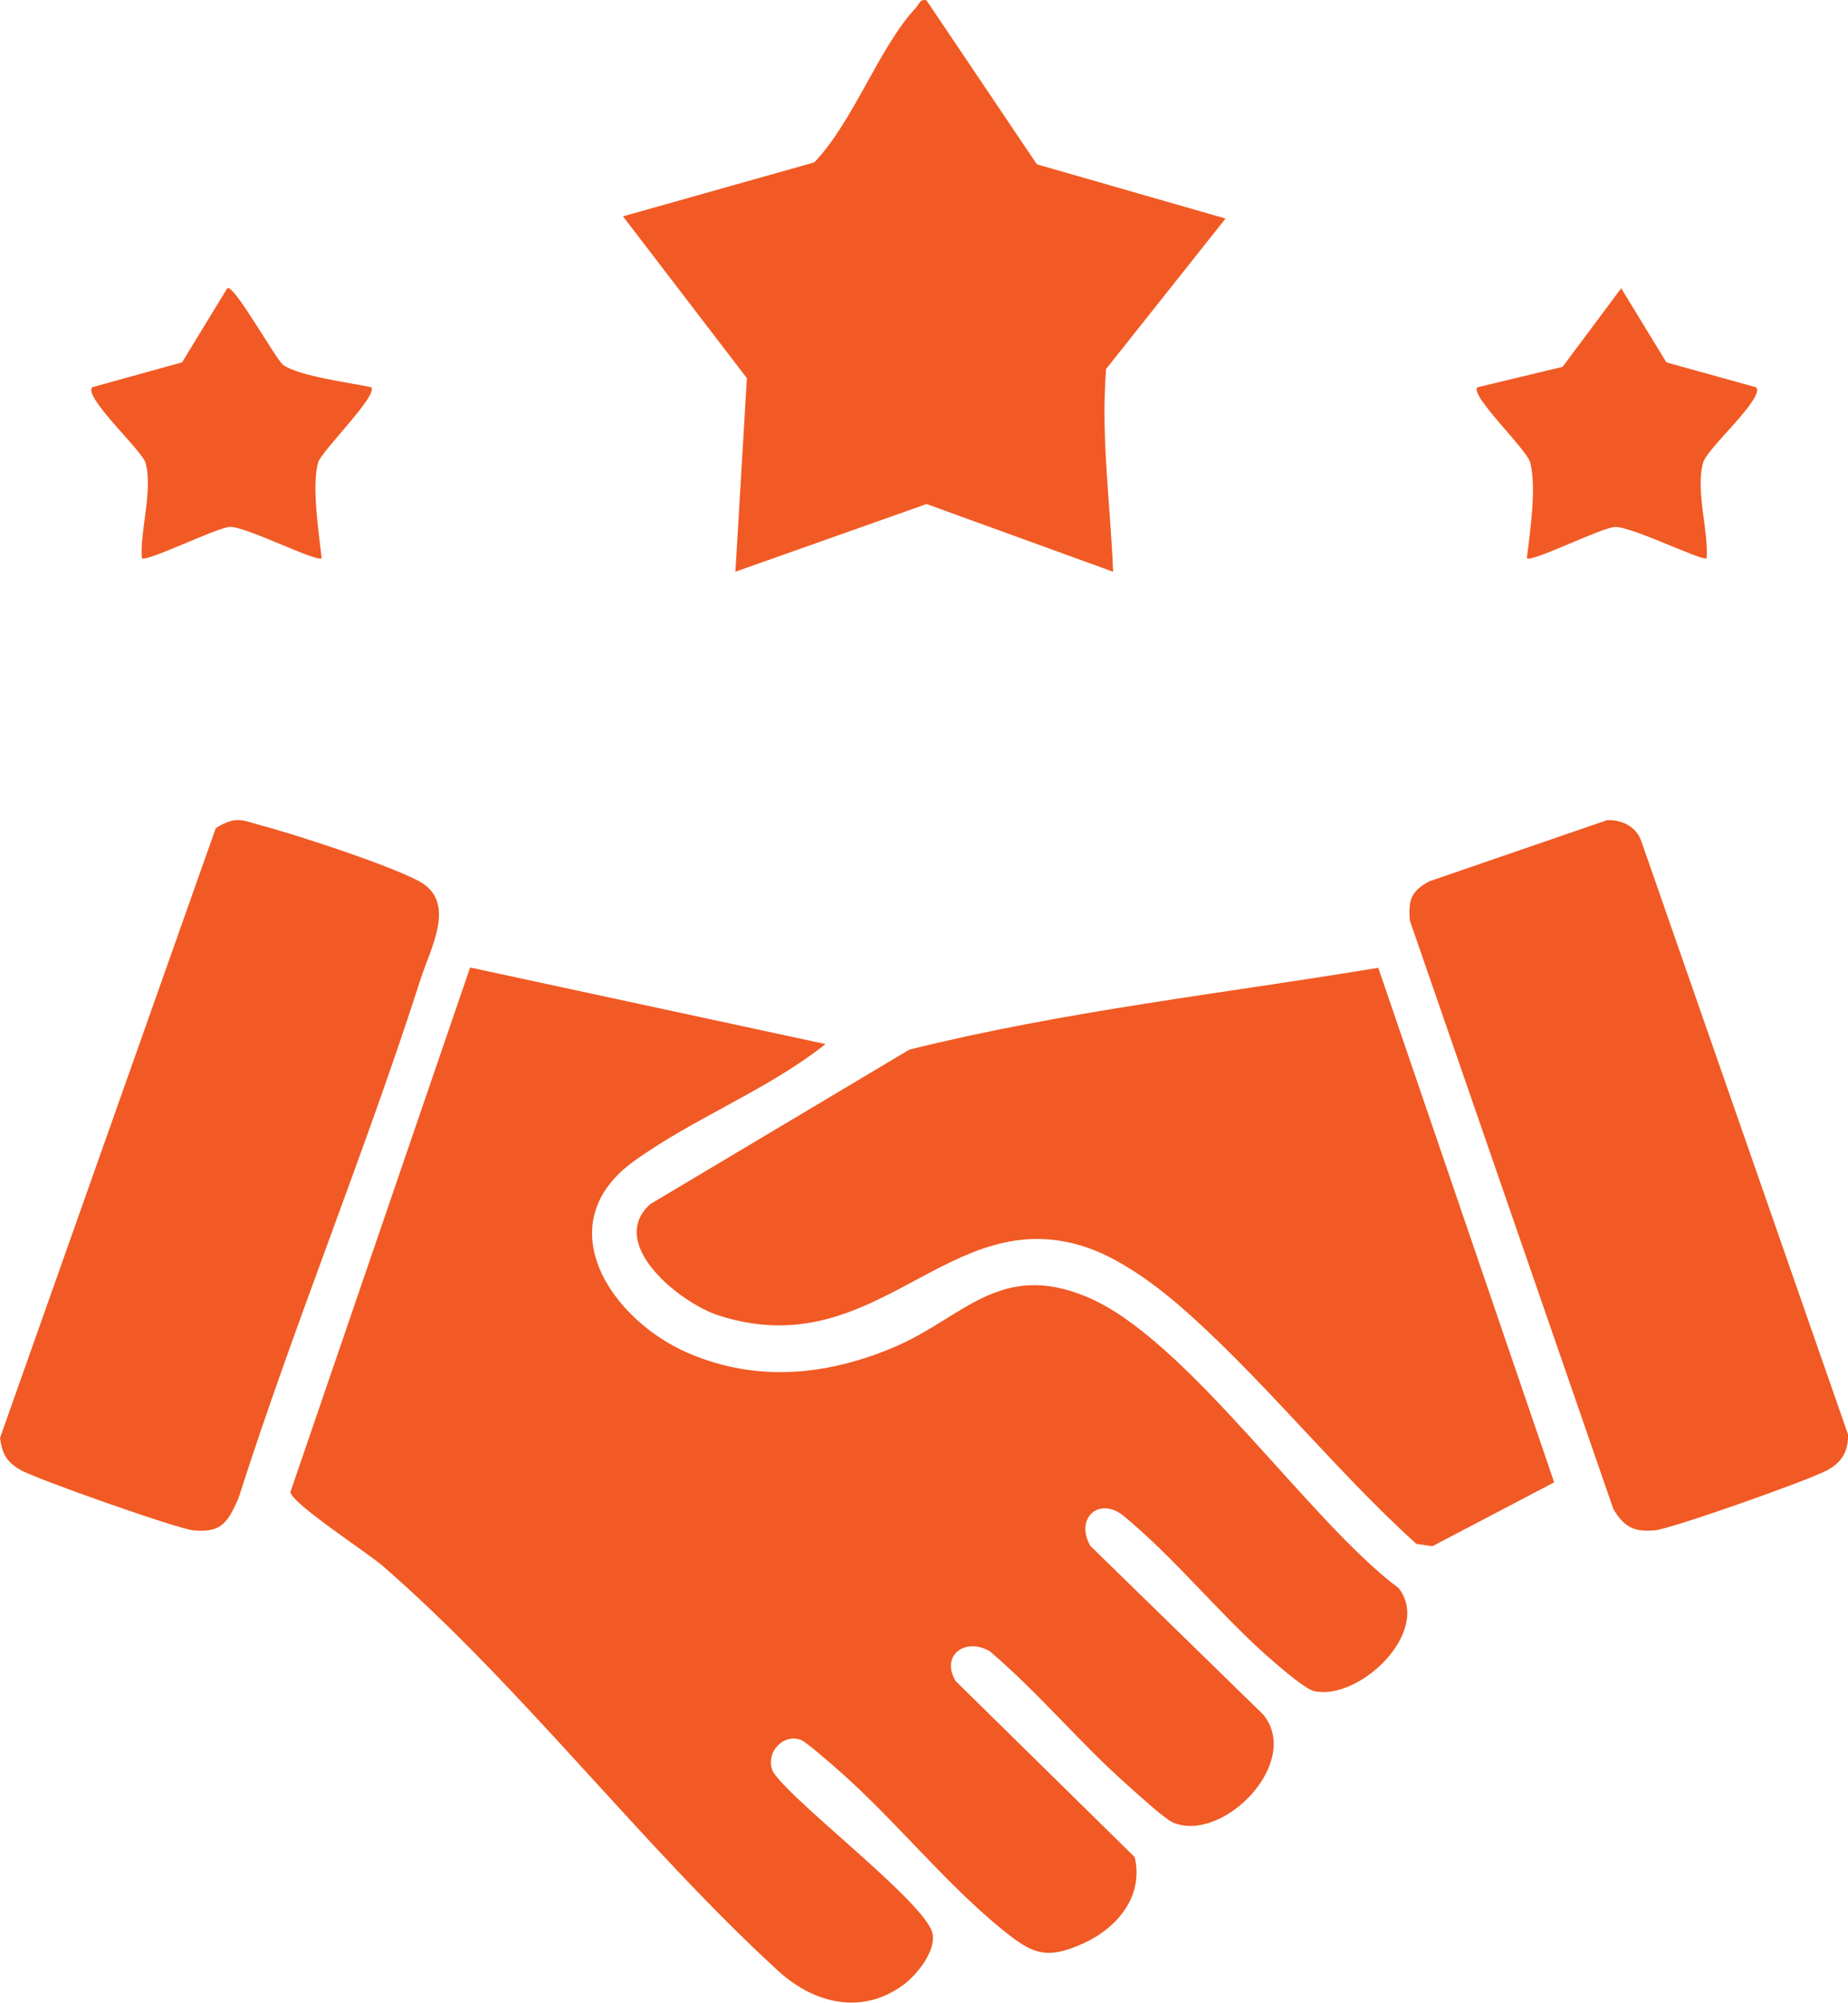
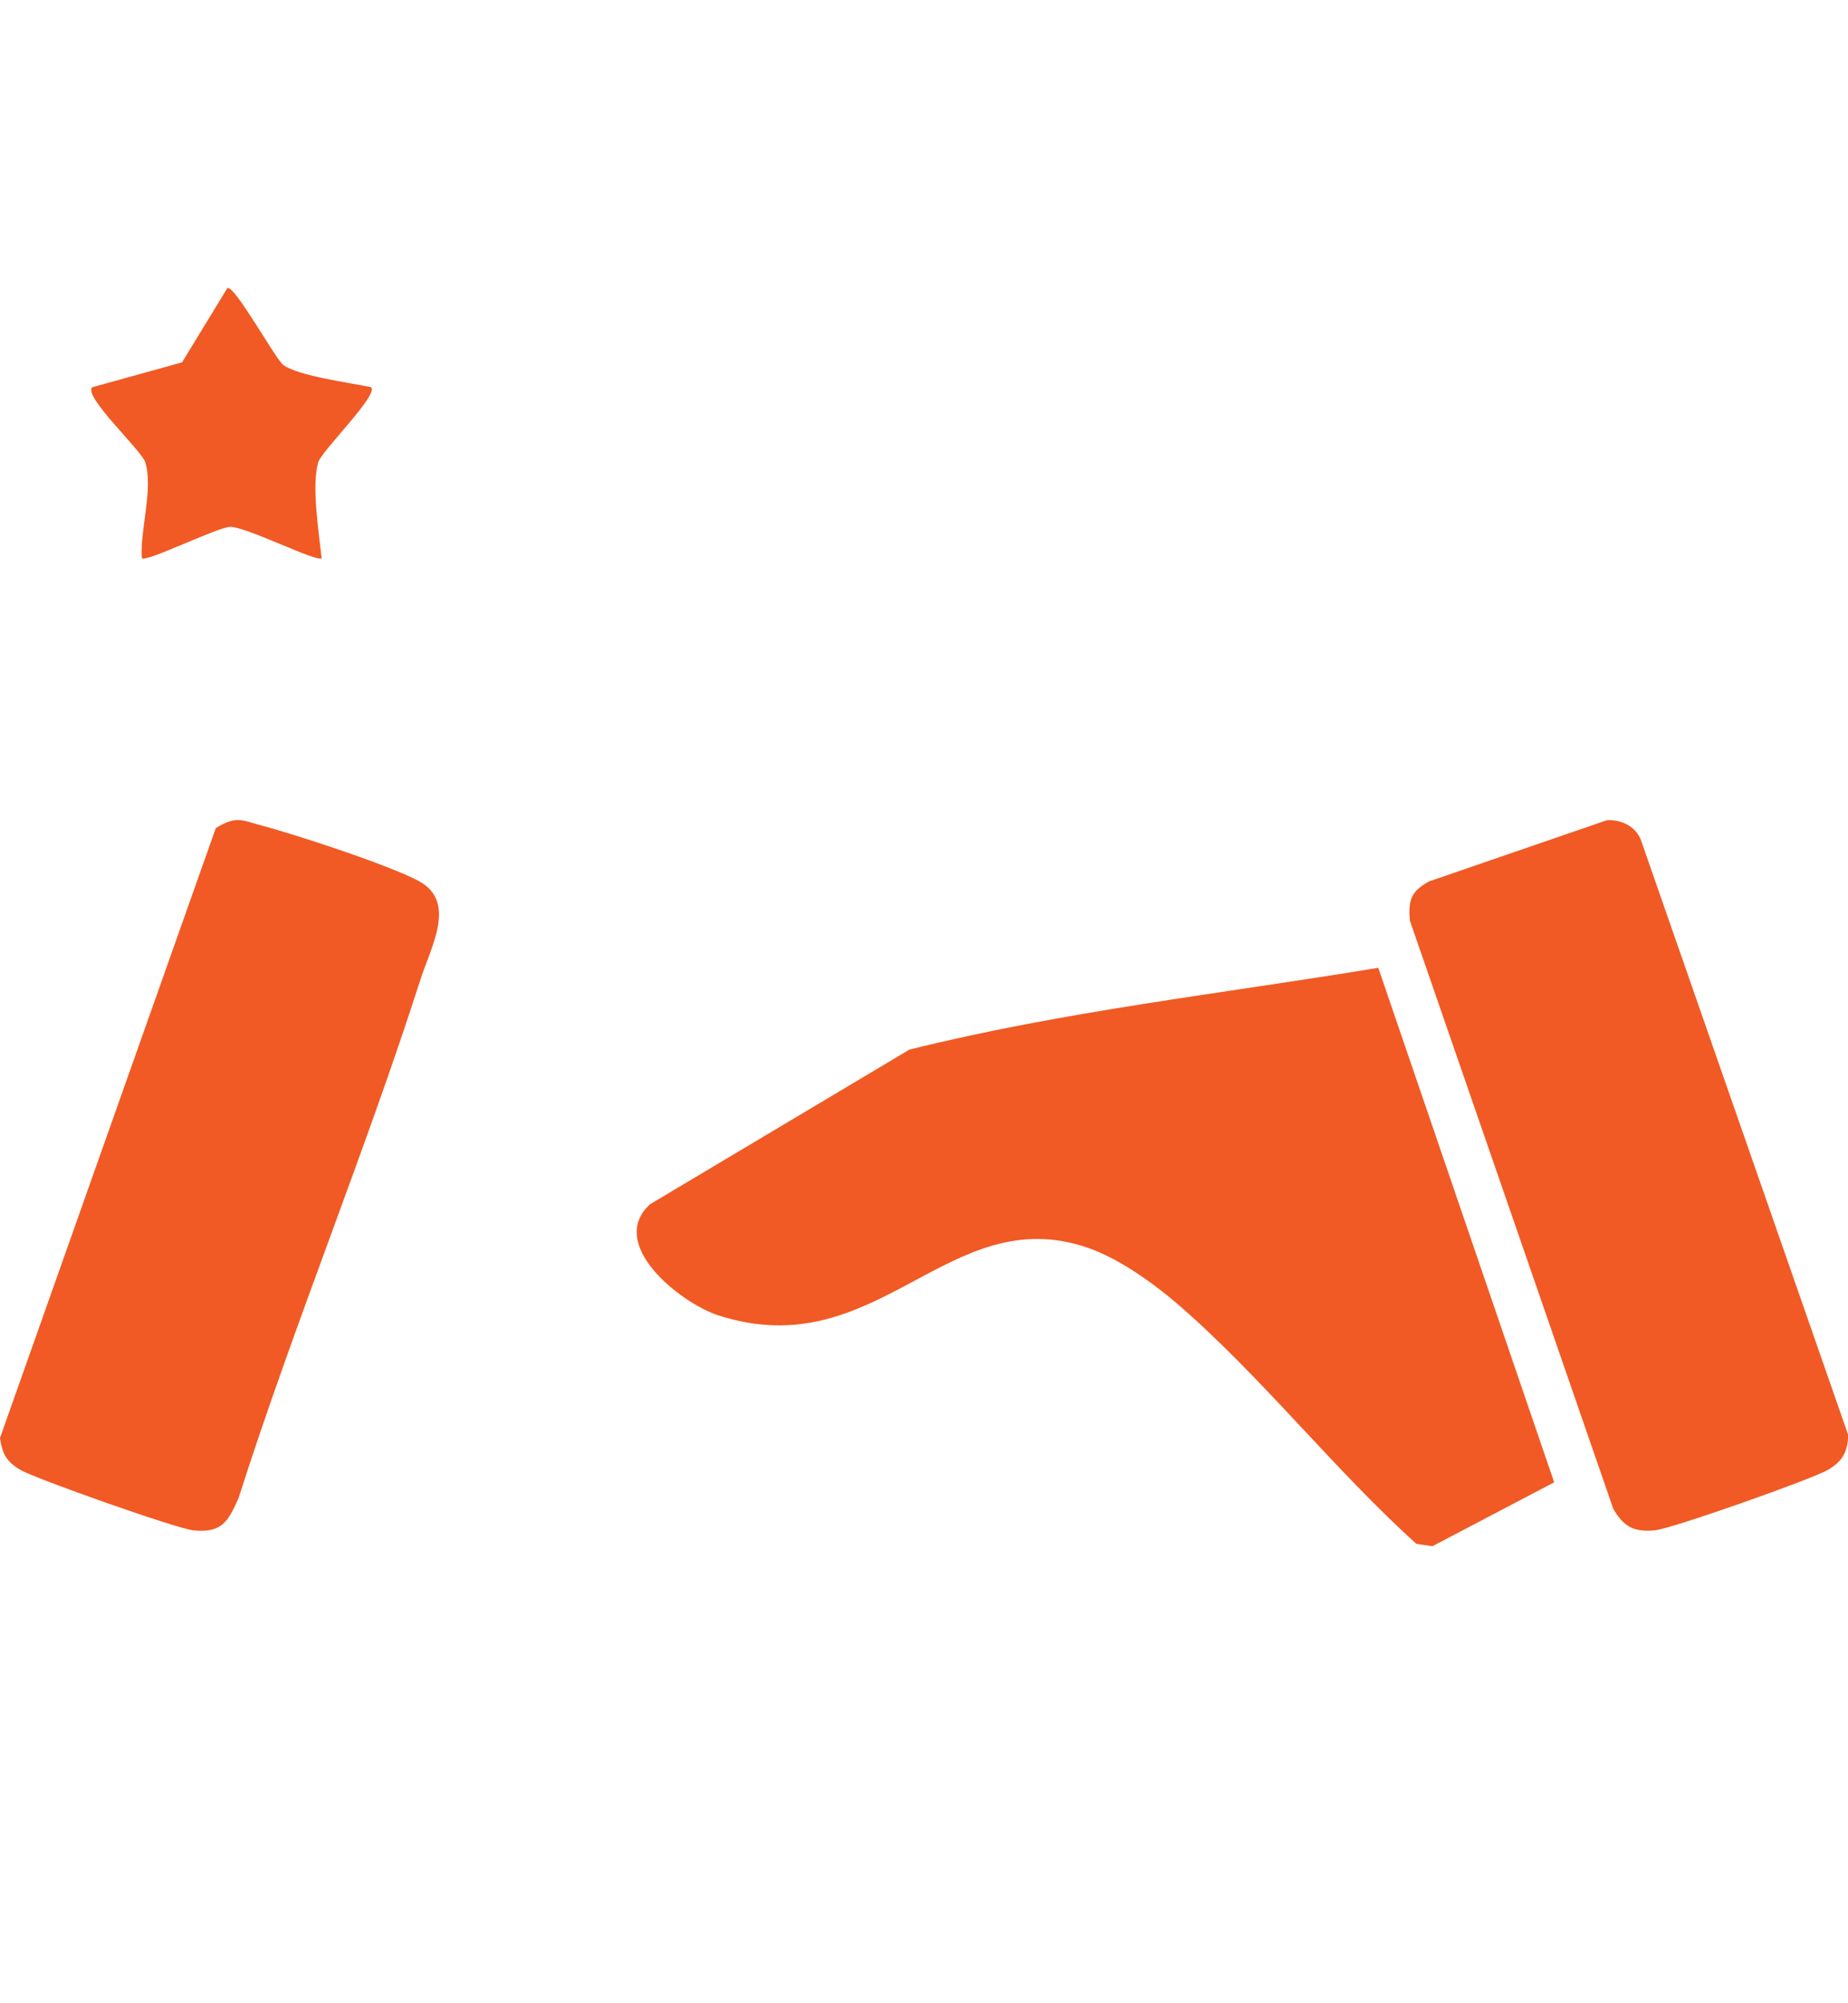
<svg xmlns="http://www.w3.org/2000/svg" width="84" height="91" viewBox="0 0 84 91" fill="none">
-   <path d="M37.514 47.435C34.863 49.531 31.546 50.782 28.823 52.742C24.845 55.602 27.769 59.978 31.329 61.486C34.409 62.791 37.539 62.49 40.578 61.224C43.767 59.895 45.417 57.238 49.425 58.922C53.95 60.823 59.452 69.063 63.583 72.151C65.097 74.139 61.774 77.266 59.739 76.823C59.352 76.74 58.32 75.85 57.952 75.535C55.589 73.528 53.445 70.791 50.995 68.798C49.891 68.006 48.862 69.018 49.565 70.228L57.431 77.897C59.173 80.079 55.605 83.711 53.342 82.802C52.957 82.649 51.633 81.431 51.209 81.055C49.063 79.148 47.19 76.876 44.99 75.011C43.914 74.376 42.733 75.162 43.435 76.361L51.577 84.361C51.995 86.142 50.786 87.583 49.244 88.28C47.569 89.035 46.95 88.776 45.598 87.686C43.006 85.598 40.639 82.63 38.133 80.433C37.832 80.168 36.661 79.145 36.433 79.05C35.566 78.691 34.71 79.714 35.167 80.534C36.19 82.008 42.13 86.485 42.39 87.842C42.543 88.637 41.682 89.699 41.091 90.142C39.198 91.561 37.013 91.028 35.371 89.529C29.216 83.895 23.7 76.603 17.389 71.128C16.706 70.535 13.227 68.282 13.202 67.772L21.369 43.95L37.514 47.426V47.435Z" fill="#F15A24" />
  <path d="M62.649 43.964L70.644 67.337L65.108 70.239L64.383 70.133C60.642 66.766 57.247 62.423 53.459 59.181C52.349 58.233 50.808 57.146 49.425 56.675C43.087 54.509 39.903 62.097 32.653 59.752C30.911 59.189 27.563 56.505 29.553 54.701L41.336 47.68C48.335 45.937 55.536 45.14 62.647 43.964H62.649Z" fill="#F15A24" />
-   <path d="M50.593 25.971L42.117 22.896L33.428 25.971L33.949 17.179L28.318 9.828L37.01 7.378C38.78 5.544 39.978 2.107 41.634 0.351C41.776 0.2 41.816 -0.062 42.111 0.013L47.131 7.464L55.706 9.928L50.278 16.761C50.03 19.824 50.476 22.907 50.596 25.968L50.593 25.971Z" fill="#F15A24" />
  <path d="M73.03 37.26C73.719 37.218 74.396 37.558 74.613 38.233L84.01 65.188C83.985 65.954 83.751 66.378 83.107 66.76C82.376 67.192 75.993 69.442 75.227 69.517C74.268 69.609 73.811 69.358 73.331 68.541L64.082 41.812C64.012 40.878 64.132 40.49 64.966 40.036L73.03 37.263V37.26Z" fill="#F15A24" />
  <path d="M10.682 37.257C11.075 37.221 11.432 37.38 11.802 37.477C13.363 37.882 17.742 39.314 19.055 40.034C20.77 40.97 19.588 43.022 19.119 44.474C16.575 52.402 13.372 60.14 10.835 68.076C10.356 69.138 10.077 69.642 8.792 69.52C8.064 69.45 1.603 67.176 0.912 66.763C0.29 66.392 0.106 66.052 0 65.322L9.809 37.617C10.06 37.461 10.389 37.288 10.682 37.26V37.257Z" fill="#F15A24" />
  <path d="M16.87 17.591C17.221 17.94 14.609 20.488 14.462 21.006C14.158 22.063 14.495 24.22 14.62 25.355C14.42 25.567 11.172 23.905 10.448 23.936C9.846 23.964 6.629 25.561 6.445 25.355C6.358 24.084 6.972 22.216 6.606 21.003C6.442 20.46 3.78 18.023 4.192 17.591L8.276 16.46L10.331 13.092C10.634 12.886 12.533 16.329 12.873 16.577C13.572 17.087 15.933 17.388 16.867 17.589L16.87 17.591Z" fill="#F15A24" />
-   <path d="M79.826 17.591C80.23 18.071 77.604 20.357 77.418 21.006C77.058 22.252 77.657 24.058 77.576 25.358C77.426 25.527 74.162 23.905 73.406 23.939C72.787 23.964 69.604 25.567 69.403 25.358C69.546 24.162 69.849 22.16 69.557 21.015C69.403 20.412 66.791 17.954 67.154 17.594L71.028 16.663L73.691 13.095L75.745 16.462L79.826 17.594V17.591Z" fill="#F15A24" />
</svg>